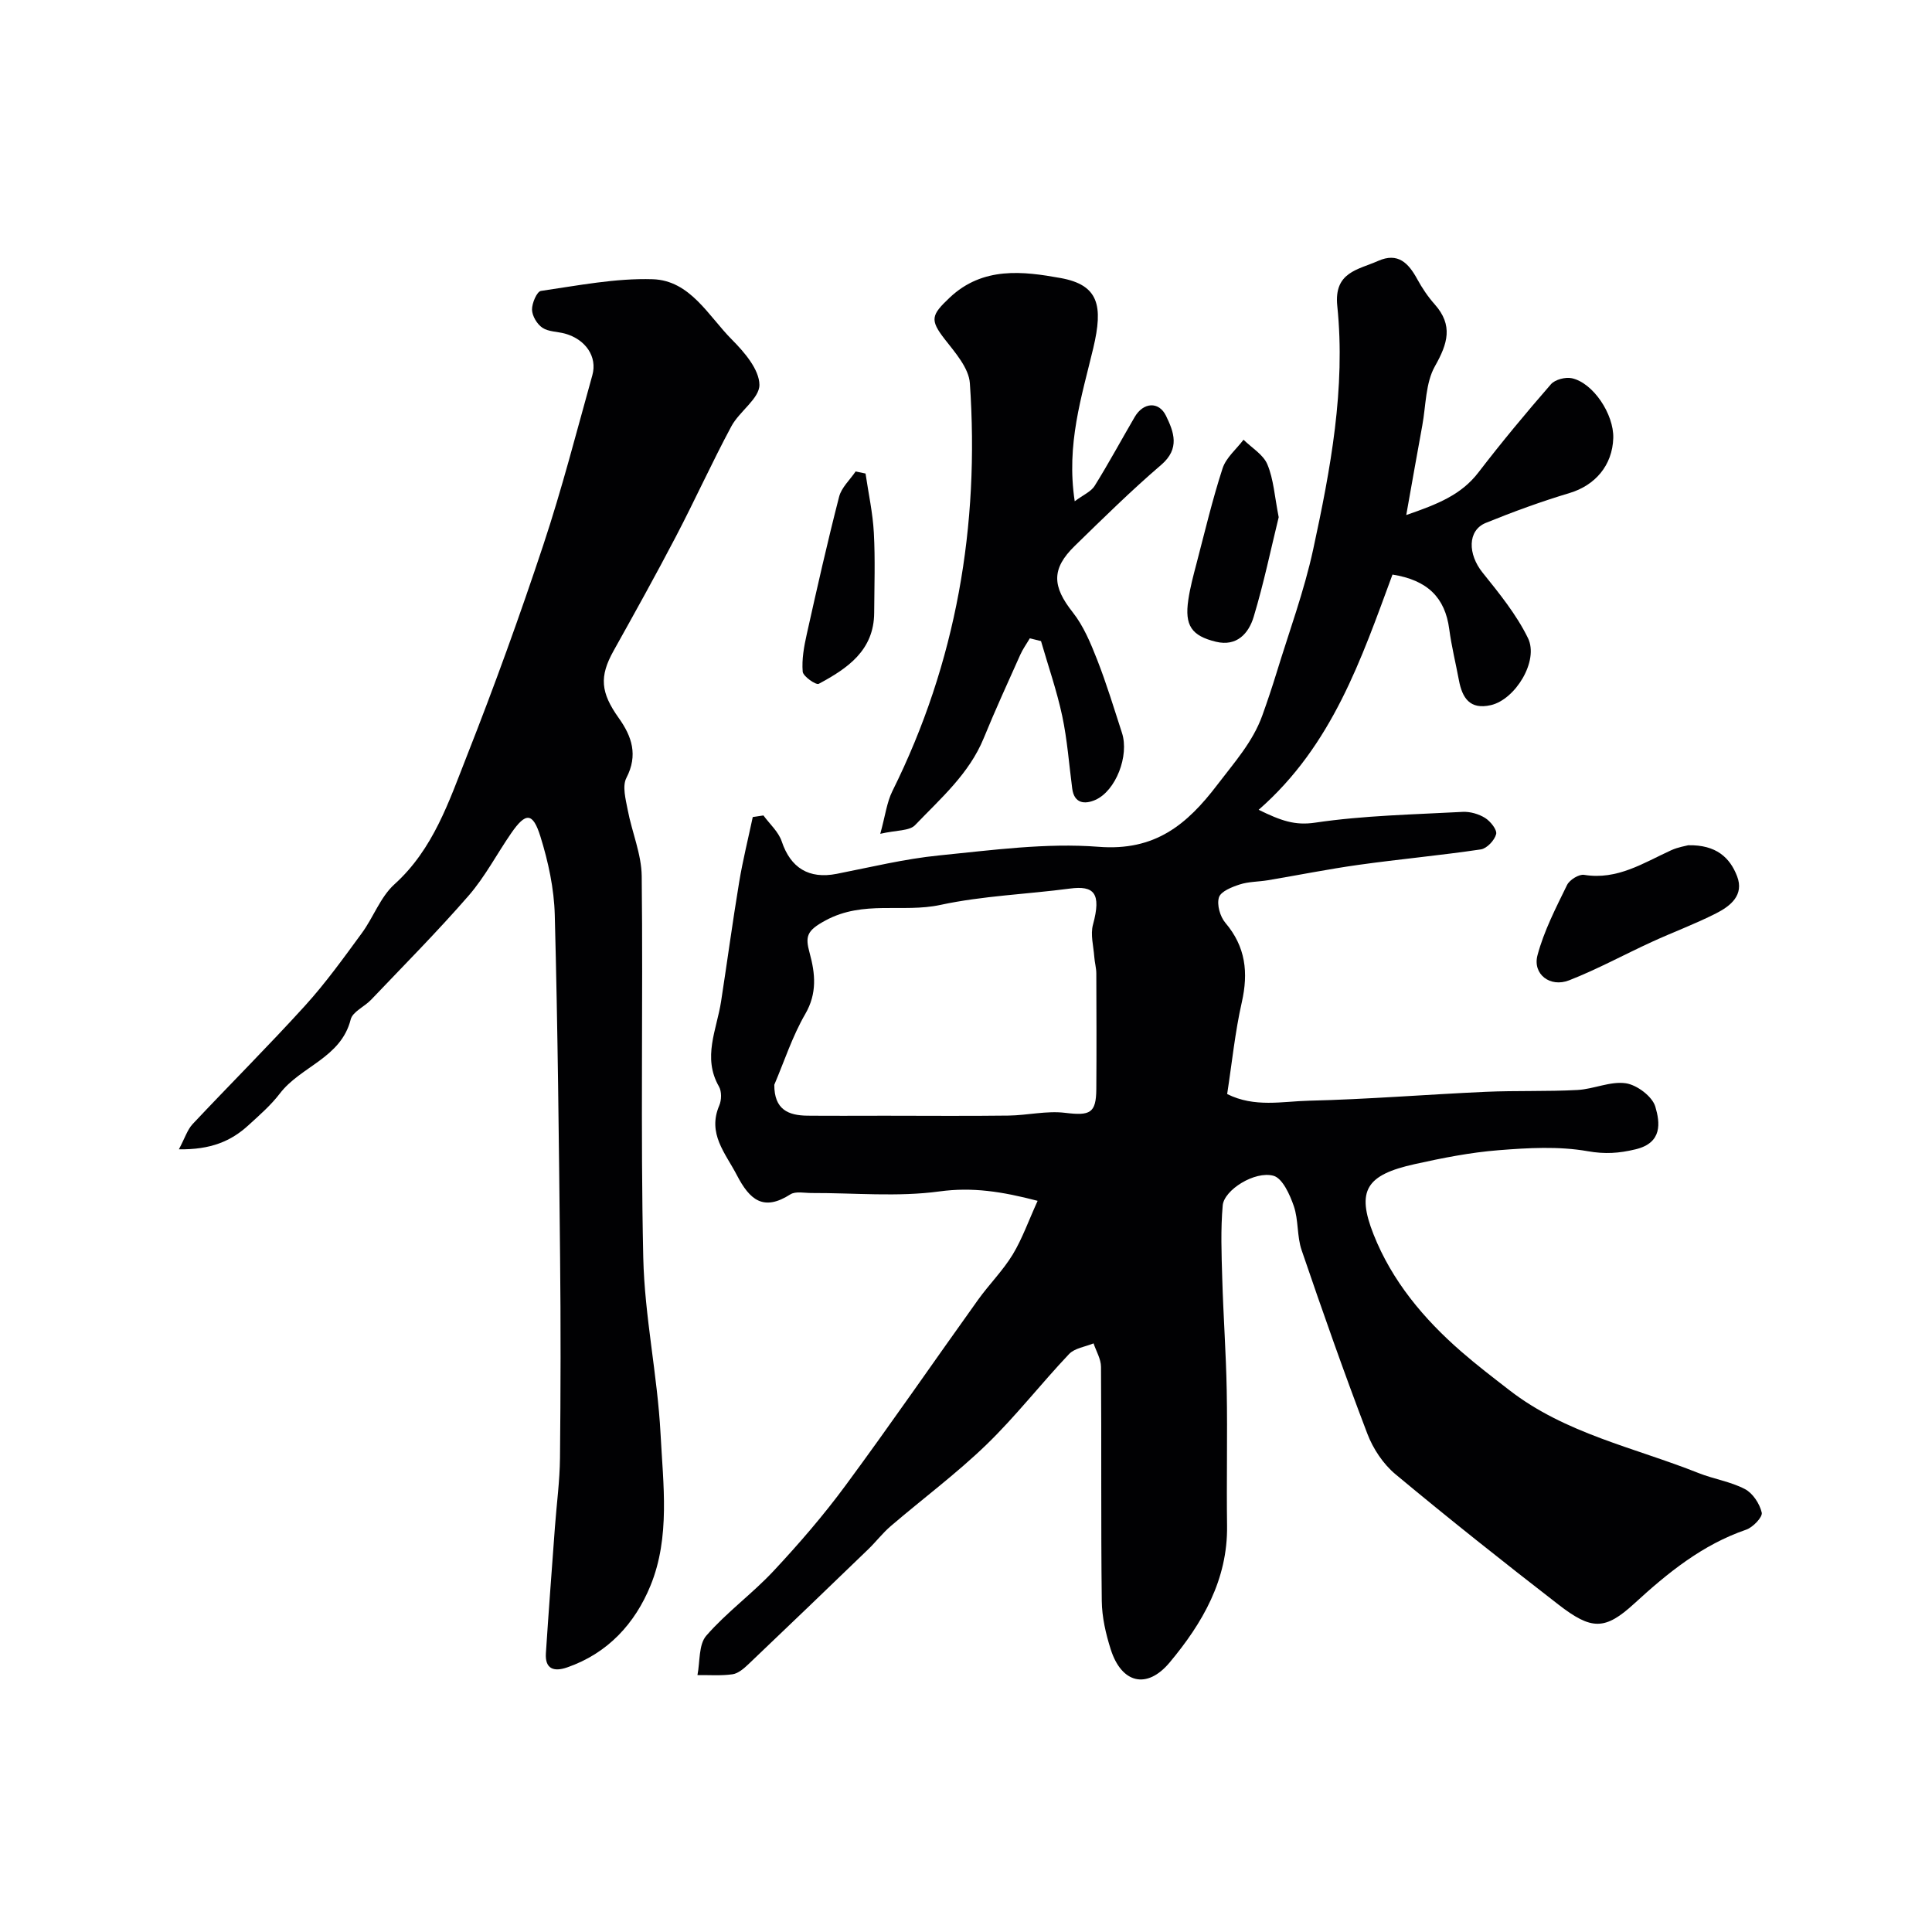
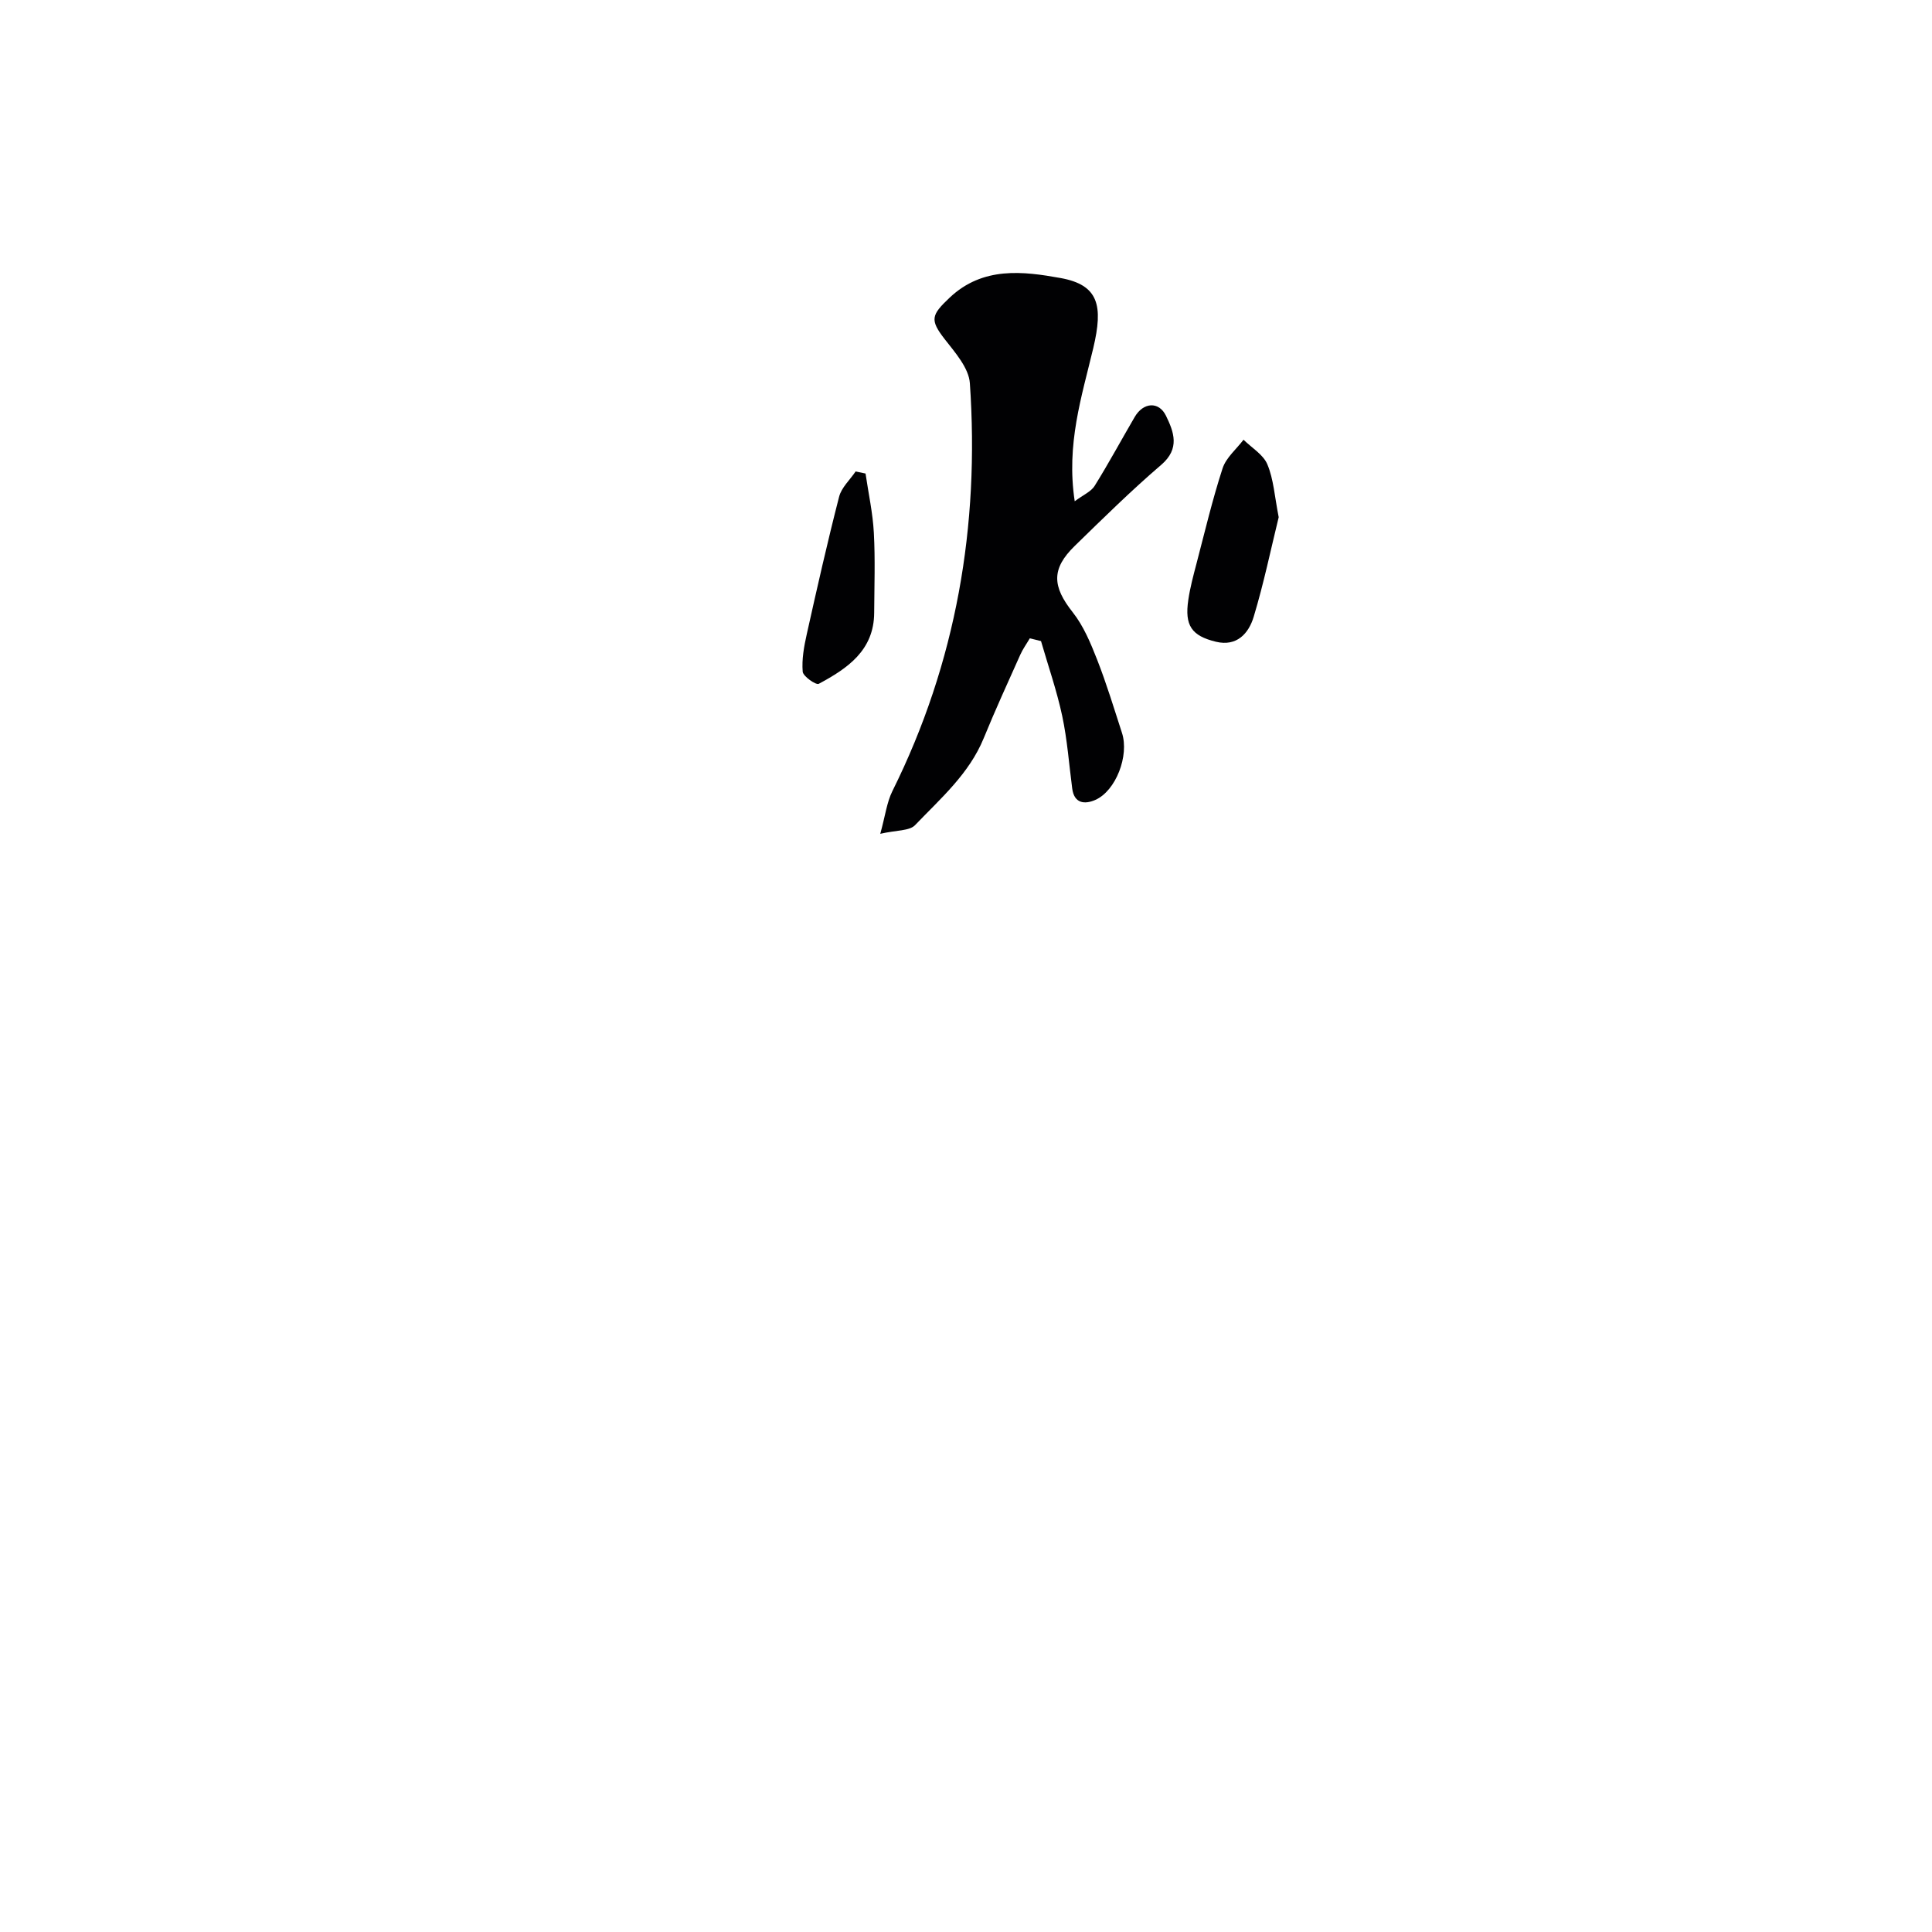
<svg xmlns="http://www.w3.org/2000/svg" enable-background="new 0 0 400 400" viewBox="0 0 400 400">
  <g fill="#010103">
-     <path d="m214.83 248.62c-7.39-1.93-13.5-2.88-20.32-1.95-8.67 1.18-17.62.3-26.45.33-1.49.01-3.33-.41-4.42.28-5.59 3.58-8.42 1.13-11.07-3.96-2.4-4.62-6.15-8.61-3.65-14.45.48-1.12.51-2.91-.07-3.92-3.46-6.02-.46-11.76.44-17.6 1.27-8.22 2.38-16.47 3.74-24.68.75-4.54 1.87-9.01 2.82-13.51.74-.11 1.47-.22 2.21-.33 1.3 1.78 3.13 3.39 3.79 5.38 1.83 5.47 5.61 7.84 11.38 6.71 7.04-1.38 14.05-3.1 21.17-3.81 10.99-1.09 22.14-2.64 33.05-1.79 11.68.92 18.3-4.57 24.63-12.9 3.49-4.59 7.31-8.82 9.28-14.32 1.03-2.88 2.01-5.79 2.91-8.72 2.61-8.54 5.74-16.98 7.62-25.68 3.58-16.56 6.73-33.31 4.98-50.36-.72-7.02 4.28-7.47 8.45-9.32 4.12-1.83 6.29.45 8.11 3.78 1.01 1.85 2.22 3.65 3.62 5.22 3.84 4.34 2.69 8.11.04 12.8-1.96 3.47-1.86 8.13-2.62 12.27-1.06 5.75-2.06 11.5-3.32 18.54 6.55-2.26 11.39-4.19 14.95-8.83 4.79-6.24 9.83-12.3 15-18.24.85-.98 3.01-1.54 4.34-1.25 4.43.97 8.71 7.47 8.57 12.38-.17 5.67-3.77 9.81-9.06 11.39-5.87 1.76-11.65 3.87-17.33 6.18-3.82 1.56-3.74 6.47-.67 10.29 3.44 4.28 7 8.66 9.39 13.54 2.33 4.73-2.62 12.74-7.67 13.9-4.35 1-5.93-1.49-6.62-5.17-.66-3.52-1.53-7.01-2-10.56-.86-6.54-4.51-10.16-11.75-11.3-6.43 17.39-12.43 35.35-27.71 48.7 4.63 2.26 7.49 3.29 11.71 2.66 10.07-1.49 20.34-1.68 30.53-2.23 1.55-.08 3.34.44 4.65 1.26 1.1.69 2.51 2.45 2.28 3.35-.33 1.28-1.92 2.97-3.17 3.16-8.41 1.25-16.9 2.02-25.32 3.2-6.29.88-12.53 2.14-18.8 3.19-1.93.32-3.97.27-5.8.87-1.62.52-3.91 1.43-4.3 2.67-.47 1.51.23 3.98 1.33 5.27 4.21 4.96 4.79 10.3 3.4 16.46-1.4 6.17-2.03 12.52-3.03 18.99 5.7 2.85 11.44 1.51 16.9 1.38 12.21-.29 24.4-1.29 36.61-1.84 6.33-.28 12.69-.04 19.01-.38 3.37-.18 6.82-1.86 10.02-1.39 2.31.34 5.49 2.73 6.11 4.85.97 3.29 1.52 7.47-4.08 8.82-3.45.83-6.33 1.03-9.95.39-5.98-1.05-12.31-.69-18.44-.2-5.83.46-11.63 1.61-17.35 2.88-10.02 2.22-12.13 5.43-8.52 14.55 3.8 9.61 10.37 17.48 18.15 24.25 3.21 2.8 6.6 5.39 9.97 8 11.6 9 25.9 11.88 39.14 17.15 3.16 1.26 6.66 1.77 9.63 3.33 1.63.85 3.06 3.04 3.48 4.87.21.92-1.82 3.05-3.22 3.53-9.08 3.12-16.23 8.93-23.17 15.3-6.07 5.56-8.84 5.52-15.69.22-11.39-8.82-22.69-17.78-33.76-27-2.53-2.11-4.63-5.27-5.81-8.37-4.8-12.57-9.26-25.27-13.61-38.01-.99-2.89-.63-6.24-1.62-9.13-.82-2.38-2.34-5.76-4.21-6.28-3.88-1.06-10.22 2.94-10.51 6.13-.44 4.98-.25 10.02-.1 15.03.22 7.77.79 15.53.93 23.3.17 9.33-.06 18.66.07 27.99.15 11.2-5.1 20.19-11.88 28.31-4.74 5.67-9.98 4.31-12.21-2.72-1.02-3.21-1.81-6.65-1.85-10-.19-16.16-.04-32.32-.16-48.49-.01-1.62-1-3.23-1.54-4.85-1.72.71-3.9.98-5.07 2.21-5.83 6.15-11.05 12.9-17.13 18.78-6.22 6.01-13.22 11.21-19.8 16.85-1.69 1.45-3.07 3.27-4.68 4.82-8.24 7.95-16.49 15.89-24.79 23.78-.93.88-2.1 1.9-3.27 2.07-2.38.34-4.84.14-7.27.17.55-2.77.22-6.31 1.83-8.16 4.21-4.84 9.54-8.7 13.93-13.4 5.26-5.63 10.33-11.5 14.9-17.7 9.35-12.67 18.28-25.66 27.45-38.46 2.29-3.19 5.13-6.02 7.16-9.35 1.98-3.28 3.27-6.97 5.16-11.12zm-54.52-24.03c-.02 5.14 2.9 6.36 6.89 6.4 5.33.05 10.66.01 15.99.01 8.53 0 17.06.08 25.59-.03 3.92-.05 7.91-1.04 11.74-.57 5.14.62 6.42.12 6.46-4.9.06-8 .03-15.99 0-23.99-.01-1.13-.34-2.26-.42-3.4-.16-2.23-.83-4.62-.27-6.67 1.78-6.54.21-8.13-4.78-7.47-8.93 1.18-18.03 1.49-26.8 3.38-7.83 1.69-15.94-1.03-23.78 3.21-3.93 2.12-4.25 3.3-3.3 6.76 1.16 4.25 1.58 8.33-.91 12.62-2.66 4.58-4.32 9.74-6.41 14.65z" />
-     <path d="m37.04 237.95c1.24-2.33 1.75-4.05 2.84-5.22 7.72-8.22 15.72-16.19 23.3-24.54 4.25-4.68 7.97-9.87 11.72-14.98 2.41-3.27 3.84-7.48 6.76-10.12 8.08-7.3 11.3-17.19 15.05-26.7 5.66-14.37 10.92-28.91 15.78-43.57 3.84-11.56 6.87-23.39 10.15-35.14 1.07-3.84-1.41-7.43-5.67-8.61-1.57-.43-3.42-.37-4.68-1.22-1.1-.74-2.11-2.43-2.14-3.73-.03-1.34 1.01-3.77 1.85-3.89 7.68-1.11 15.45-2.66 23.14-2.42 7.77.25 11.53 7.62 16.42 12.53 2.57 2.58 5.63 6.16 5.67 9.32.03 2.84-4.16 5.51-5.82 8.62-4.02 7.5-7.53 15.26-11.47 22.8-4.16 7.96-8.53 15.82-12.91 23.67-2.97 5.33-2.7 8.61 1.09 13.93 2.69 3.77 4.02 7.65 1.57 12.37-.89 1.71-.15 4.44.27 6.63.87 4.6 2.85 9.14 2.9 13.72.29 26.32-.26 52.65.32 78.96.27 12.19 2.94 24.3 3.58 36.5.54 10.49 2.03 21.37-2.08 31.42-3.2 7.84-8.85 14.04-17.29 16.95-2.71.93-4.58.33-4.37-2.95.57-8.7 1.23-17.4 1.87-26.1.35-4.76 1-9.52 1.05-14.29.14-13.86.17-27.72.02-41.58-.24-23.62-.48-47.24-1.1-70.85-.14-5.46-1.34-11.03-2.97-16.26-1.58-5.07-3.06-5.03-6.05-.7-2.97 4.3-5.42 9.03-8.82 12.94-6.45 7.42-13.4 14.42-20.19 21.55-1.36 1.43-3.82 2.47-4.22 4.07-2.01 8-10.36 9.69-14.67 15.34-1.85 2.42-4.2 4.47-6.47 6.54-3.6 3.32-7.85 5.12-14.43 5.01z" />
    <path d="m222.51 103.78c1.78-1.33 3.38-1.99 4.12-3.18 2.91-4.67 5.53-9.53 8.31-14.29 1.77-3.02 4.98-3.27 6.46-.24 1.64 3.37 2.94 6.8-.97 10.16-6.21 5.32-12.05 11.08-17.91 16.79-4.9 4.77-4.65 8.4-.43 13.74 2.24 2.83 3.71 6.38 5.05 9.79 1.95 4.97 3.5 10.1 5.15 15.18 1.54 4.71-1.26 12.02-5.53 13.89-2.16.94-4.36.78-4.77-2.37-.66-5.01-1.02-10.09-2.07-15.02-1.12-5.24-2.9-10.34-4.39-15.5-.77-.19-1.55-.38-2.32-.57-.66 1.13-1.44 2.2-1.97 3.39-2.57 5.74-5.19 11.46-7.57 17.28-3.02 7.38-8.92 12.47-14.21 18-1.17 1.23-3.84 1.02-7.21 1.8 1.04-3.75 1.35-6.5 2.5-8.82 13.26-26.67 18.08-54.97 16.05-84.47-.22-3.16-3.05-6.35-5.2-9.11-3.13-4.03-2.79-5 1-8.59 6.89-6.53 15.3-5.46 22.96-4.08 7.94 1.43 8.87 5.73 6.79 14.51-2.39 10.05-5.64 19.9-3.84 31.71z" />
-     <path d="m349.53 175c5.79-.12 8.64 2.56 10.12 6.43 1.5 3.91-1.41 6.18-4.37 7.68-4.33 2.2-8.91 3.89-13.33 5.92-5.71 2.62-11.24 5.65-17.07 7.93-3.94 1.55-7.6-1.26-6.56-5.18 1.34-5.04 3.81-9.82 6.12-14.55.52-1.07 2.47-2.28 3.54-2.1 6.88 1.12 12.28-2.48 18.03-5.1 1.43-.65 3.06-.9 3.52-1.03z" />
    <path d="m264.74 107.08c-1.59 6.47-3.07 13.64-5.18 20.63-1.03 3.41-3.47 6.2-7.8 5.16-5.08-1.23-6.51-3.38-5.74-8.63.37-2.56 1.05-5.08 1.71-7.59 1.72-6.58 3.29-13.22 5.39-19.68.72-2.21 2.85-3.97 4.34-5.93 1.7 1.68 4.1 3.08 4.94 5.12 1.29 3.07 1.49 6.61 2.34 10.92z" />
    <path d="m179.2 98.04c.6 4.09 1.5 8.16 1.72 12.26.3 5.5.1 11.04.07 16.56-.04 7.82-5.55 11.54-11.48 14.72-.56.3-3.23-1.54-3.32-2.52-.21-2.55.27-5.21.84-7.75 2.12-9.51 4.27-19.03 6.7-28.47.49-1.91 2.25-3.5 3.42-5.23.68.14 1.36.28 2.05.43z" />
  </g>
</svg>